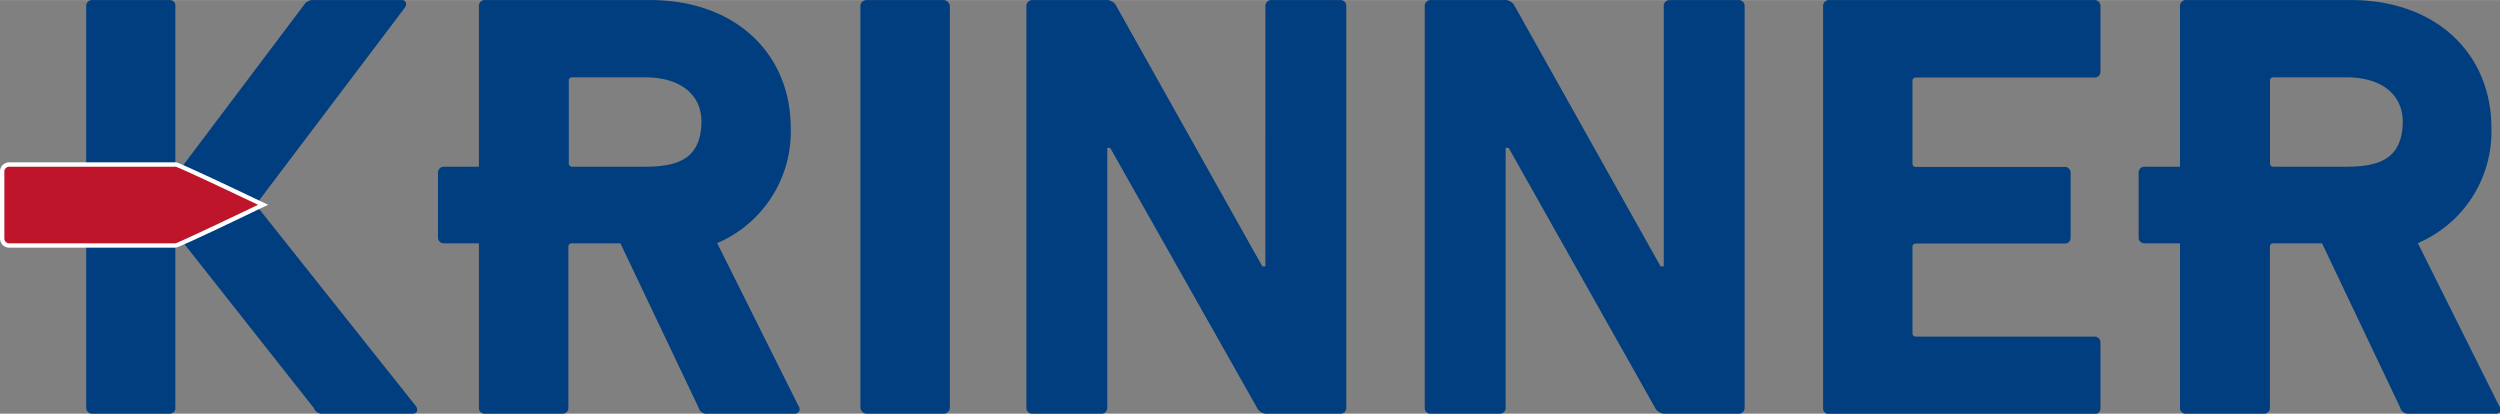
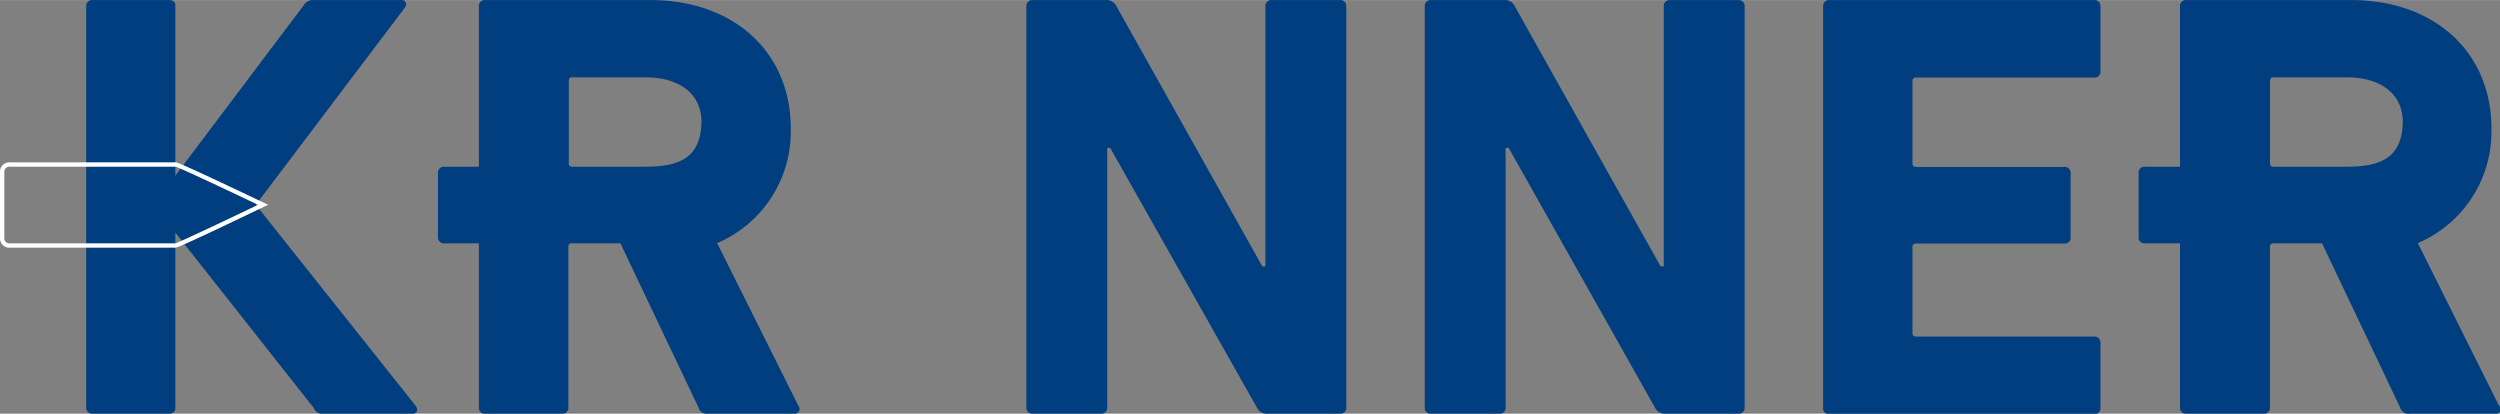
<svg xmlns="http://www.w3.org/2000/svg" width="81.03mm" height="50.683" viewBox="0 0 229.69 38">
  <rect x="0" y="0" width="229.69" height="38" fill="#808080" stroke="none" />
  <g data-name="Ebene 2">
    <g data-name="Ebene 1">
      <g data-name="logo-krinner">
        <path d="M38.23 37.33 23.5 18.81 37.17.73c.28-.34.11-.73-.23-.73h-8.1a1 1 0 0 0-.95.5l-13.8 18.31 14.75 18.68a.79.79 0 0 0 .84.51h8.22c.39 0 .55-.28.33-.67" style="fill:#003e7f" />
        <path d="M16.11.39a.52.52 0 0 0-.53-.39h-7.1a.53.53 0 0 0-.56.56v36.88a.54.54 0 0 0 .56.56h7.1a.53.53 0 0 0 .53-.39Z" style="fill:#003e7f" />
-         <rect width="8.22" height="38" x="79.05" rx=".56" style="fill:#003e7f" />
        <path d="M94.3.56a.54.54 0 0 1 .56-.56h6.71a1 1 0 0 1 1 .56l13.41 23.91h.28V.56a.53.53 0 0 1 .56-.56h6.31a.53.53 0 0 1 .56.56v36.88a.52.52 0 0 1-.56.56h-6.65a1 1 0 0 1-1-.56L102 13.58h-.27v23.86a.53.53 0 0 1-.56.56h-6.31a.53.53 0 0 1-.56-.56ZM130.9.56a.53.53 0 0 1 .56-.56h6.71a1 1 0 0 1 1 .56l13.4 23.91h.29V.56a.53.53 0 0 1 .55-.56h6.32a.54.54 0 0 1 .56.56v36.88a.53.53 0 0 1-.56.56H153a1 1 0 0 1-.95-.56l-13.44-23.86h-.28v23.86a.52.52 0 0 1-.55.56h-6.32a.52.52 0 0 1-.56-.56ZM167.5.56a.53.53 0 0 1 .56-.56h24.36a.53.53 0 0 1 .56.56v6a.53.53 0 0 1-.56.56h-16.37a.3.3 0 0 0-.34.34V15c0 .22.11.33.34.33h13.63a.53.53 0 0 1 .56.56v5.92a.52.52 0 0 1-.56.56h-13.63a.3.3 0 0 0-.34.34v7.88c0 .22.11.33.34.33h16.37a.53.53 0 0 1 .56.56v6a.52.52 0 0 1-.56.56h-24.36a.52.52 0 0 1-.56-.56ZM229.63 37.33l-7.49-15a11.13 11.13 0 0 0 6.76-10.56C228.9 4.86 223.76 0 216 0h-15.15a.53.53 0 0 0-.56.56v14.75h-3.24a.53.53 0 0 0-.56.56v5.92a.52.52 0 0 0 .56.56h3.24v15.09a.52.52 0 0 0 .56.56H208a.52.52 0 0 0 .55-.56V22.69c0-.23.11-.34.33-.34h4.46l7.18 15.09a.76.76 0 0 0 .84.56h7.93a.43.43 0 0 0 .4-.67m-8.94-25.86c-.16 3-2 3.84-5.14 3.84h-6.71c-.23 0-.34-.11-.34-.33V7.43c0-.22.11-.33.34-.33h6.71c3.12 0 5.28 1.53 5.14 4.37M73.38 37.33l-7.49-15a11.13 11.13 0 0 0 6.76-10.56C72.65 4.86 67.51 0 59.74 0H44.6a.53.53 0 0 0-.6.56v14.75h-3.2a.54.54 0 0 0-.56.56v5.92a.53.53 0 0 0 .56.56H44v15.09a.52.52 0 0 0 .56.56h7.1a.53.53 0 0 0 .56-.56V22.69a.3.3 0 0 1 .34-.34H57l7.18 15.09a.76.76 0 0 0 .84.56H73a.43.43 0 0 0 .39-.67m-8.95-25.86c-.16 3-2 3.84-5.14 3.84h-6.71a.29.29 0 0 1-.33-.33V7.43a.29.29 0 0 1 .33-.33h6.71c3.12 0 5.29 1.53 5.14 4.37" style="fill:#003e7f" />
-         <path d="M.88 22.55a.65.65 0 0 1-.68-.68v-6.08a.65.65 0 0 1 .68-.68h15.23c.22 0 4.3 1.92 7.69 3.53l.37.17-.37.19c-3.39 1.62-7.47 3.56-7.69 3.56Z" style="fill:#be152b" />
        <path d="M16.11 15.3c.23 0 7.6 3.51 7.6 3.51s-7.38 3.54-7.6 3.54H.88a.45.45 0 0 1-.48-.48v-6.08a.45.45 0 0 1 .48-.48h15.23m0-.4H.88a.85.85 0 0 0-.88.88v6.08a.85.85 0 0 0 .88.88h15.23c.11 0 .32 0 7.77-3.58l.76-.36-.76-.36c-7.45-3.55-7.66-3.55-7.77-3.55" style="fill:#fff" />
      </g>
    </g>
  </g>
</svg>